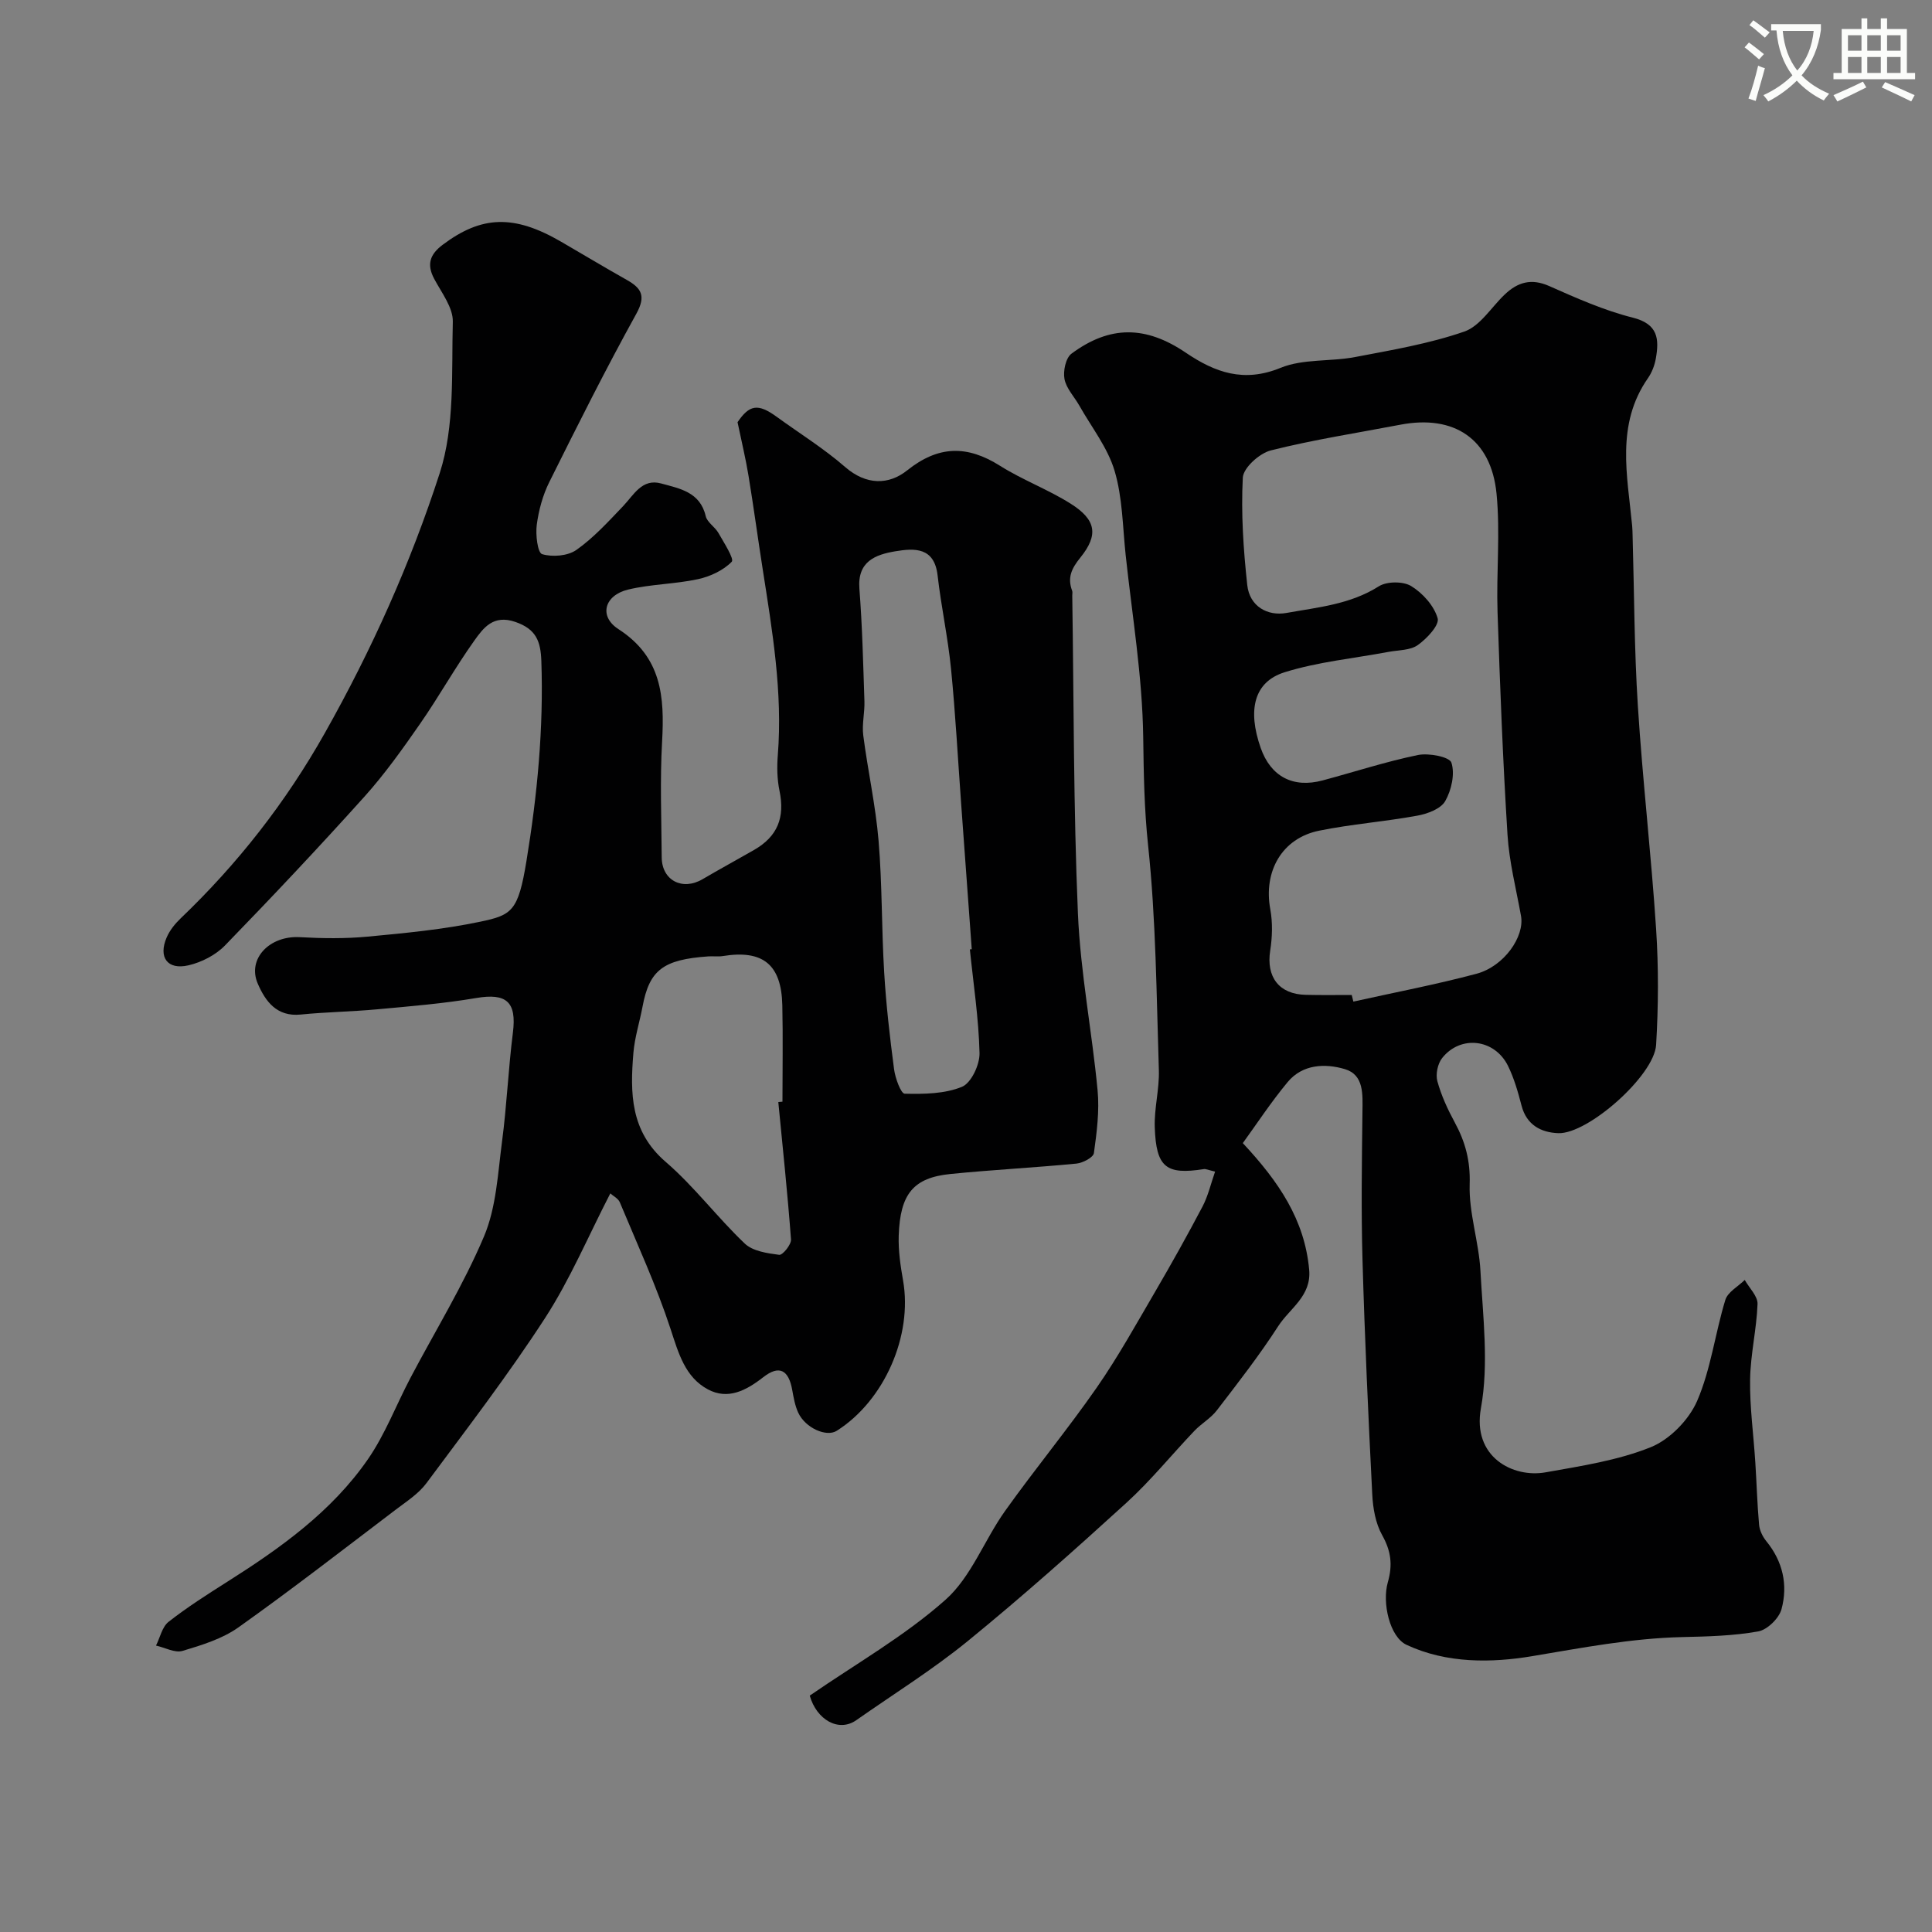
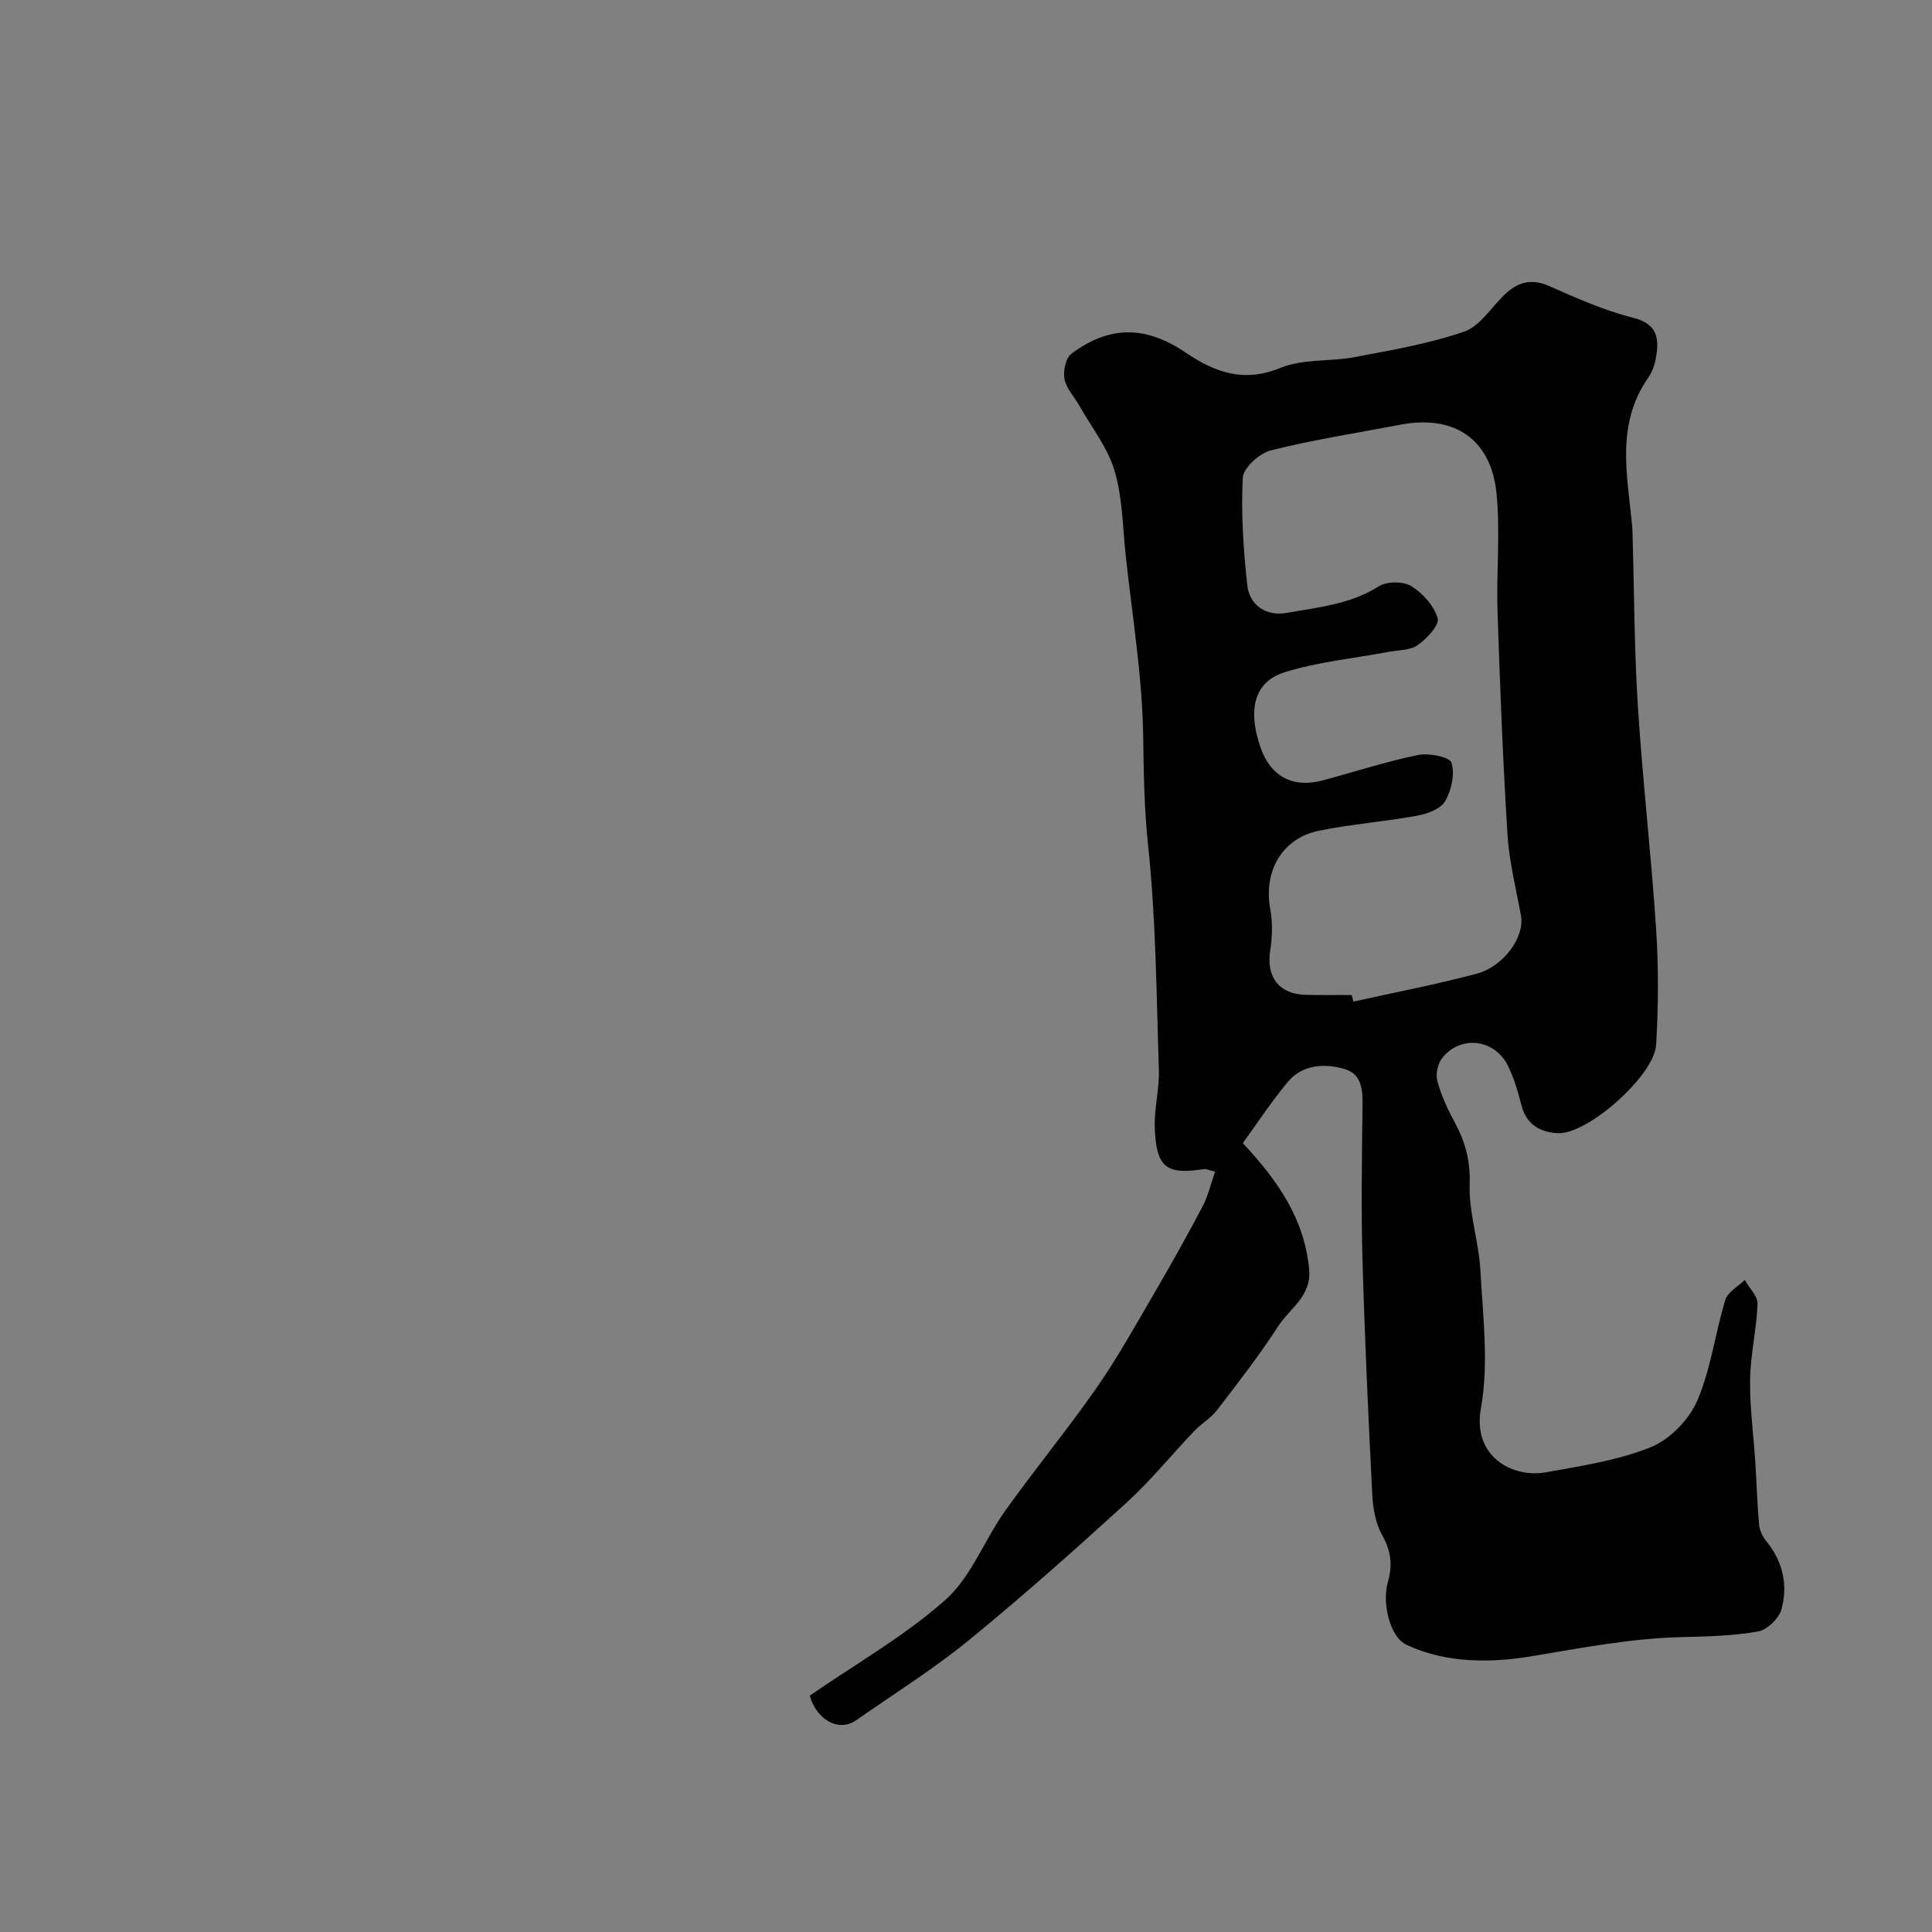
<svg xmlns="http://www.w3.org/2000/svg" enable-background="new 0 0 400 400" viewBox="0 0 400 400">
  <rect x="0" y="0" width="400" height="400" fill="#808080" stroke="none" />
-   <path d="m362.1 8.8c1.1.8 2.1 1.6 3.1 2.4l-1 1.1c-1.3-1.1-2.3-2-3-2.5zm1.9 4.8c.5.2.9.4 1.4.5-.6 2.3-1.3 4.5-1.9 6.8l-1.5-.5c.8-2.1 1.4-4.3 2-6.8zm-1-9.4c1.3.9 2.4 1.8 3.4 2.5l-1 1.1c-1.4-1.2-2.4-2.1-3.2-2.6zm3.7 2.2v-1.4h10.3v1.2c-.5 3.6-1.8 6.8-4 9.4 1.5 1.6 3.4 2.8 5.7 3.8-.3.4-.7.8-1.1 1.4-2.3-1.1-4.1-2.5-5.6-4.1-1.6 1.6-3.6 3.1-5.9 4.3-.3-.5-.7-.9-1-1.3 2.4-1.1 4.4-2.5 6-4.1-1.9-2.5-3-5.6-3.3-9.3h-1.1zm8.8 0h-6.4c.3 3.3 1.3 6 3 8.2 2-2.2 3.1-5.1 3.4-8.2z" fill="#fbfcfa" />
-   <path d="m385.3 3.8h1.3v2.2h2.8v-2.2h1.3v2.2h4.1v9.1h1.7v1.3h-16.9v-1.3h1.7v-9.1h4.1v-2.2zm.4 13.1.7 1.2c-1.8.9-3.8 1.9-6 2.9-.2-.4-.5-.8-.8-1.3 2.3-1 4.3-1.9 6.1-2.8zm-3.1-6.4h2.8v-3.2h-2.8zm0 4.6h2.8v-3.3h-2.8zm4-4.6h2.8v-3.2h-2.8zm0 4.6h2.8v-3.3h-2.8zm3.7 1.9c2.1.9 4.1 1.8 6.1 2.7l-.7 1.3c-2.2-1.1-4.2-2-6.1-2.9zm3.2-9.7h-2.8v3.2h2.8zm-2.8 7.8h2.8v-3.3h-2.8z" fill="#fbfcfa" />
  <g fill="#010102">
-     <path d="m126.36 247.08c-4.59 8.9-8.33 17.81-13.5 25.79-7.63 11.77-16.2 22.93-24.57 34.2-1.62 2.18-4.1 3.78-6.32 5.46-10.81 8.2-21.53 16.53-32.59 24.39-3.35 2.38-7.58 3.68-11.59 4.88-1.58.47-3.64-.69-5.49-1.1.84-1.67 1.27-3.88 2.6-4.92 3.84-3.01 7.99-5.65 12.12-8.27 11.03-6.98 21.65-14.54 29.16-25.4 3.56-5.15 5.83-11.19 8.77-16.78 5.14-9.77 10.99-19.24 15.27-29.37 2.53-6 2.85-13 3.72-19.61.99-7.49 1.3-15.06 2.25-22.55.8-6.36-1.3-8.24-7.6-7.17-6.78 1.15-13.67 1.71-20.53 2.34-5.25.49-10.54.55-15.79 1.08-4.99.51-7.33-2.77-8.9-6.39-2.24-5.17 2.47-9.98 8.68-9.63 4.67.26 9.4.33 14.05-.11 7.79-.73 15.64-1.48 23.28-3.08 6.64-1.39 7.91-2.17 9.62-12.6 2.25-13.71 3.56-27.45 3.08-41.37-.14-4.11-1.08-6.63-5.39-8.11-4.56-1.57-6.6 1.23-8.5 3.89-3.97 5.57-7.31 11.58-11.21 17.19-3.61 5.2-7.31 10.4-11.53 15.1-9.41 10.46-19.06 20.71-28.86 30.8-1.93 1.99-4.85 3.49-7.57 4.12-4.36 1.01-6.29-1.67-4.51-5.78.63-1.46 1.72-2.82 2.88-3.93 11.83-11.32 21.74-23.97 29.84-38.34 9.72-17.23 17.78-35.21 23.81-53.85 3.15-9.74 2.43-20.83 2.71-31.33.08-2.93-2.32-6.02-3.85-8.89-1.61-3.02-.88-5.08 1.75-7.06 8.06-6.06 14.77-6.3 24.53-.63 4.52 2.62 9 5.32 13.55 7.88 3.08 1.73 4.06 3.33 2.01 7.04-6.33 11.44-12.19 23.14-18.02 34.85-1.35 2.72-2.19 5.82-2.59 8.84-.27 2.04.17 5.78 1.11 6.07 2.14.64 5.31.38 7.09-.87 3.57-2.51 6.6-5.85 9.64-9.03 2.26-2.36 3.94-5.83 7.93-4.73 3.79 1.05 8.05 1.74 9.21 6.76.3 1.29 1.91 2.22 2.63 3.48 1.13 1.99 3.32 5.39 2.76 5.96-1.75 1.8-4.46 3.06-6.99 3.61-4.77 1.03-9.77 1.02-14.49 2.16-4.89 1.19-6.1 5.53-1.97 8.19 8.96 5.79 9.55 14 9.03 23.26-.45 7.97-.14 15.99-.08 23.99.04 4.78 4.29 6.97 8.47 4.51 3.51-2.06 7.1-4.01 10.64-6.04 4.89-2.81 6.42-6.72 5.28-12.24-.5-2.4-.55-4.97-.35-7.43 1.02-13-1.14-25.71-3.13-38.45-1.01-6.45-1.88-12.92-2.94-19.37-.57-3.48-1.4-6.91-2.27-11.08 2.44-3.58 4.18-3.97 8.1-1.12 4.75 3.45 9.78 6.57 14.19 10.41 4.35 3.78 9.01 3.73 12.81.7 6.51-5.2 12.44-5.25 19.25-.96 4.66 2.94 9.94 4.89 14.6 7.83 5.28 3.32 5.85 6.45 2.02 11.18-1.84 2.27-2.71 4.17-1.69 6.87.11.29.01.66.02.99.33 21.93.24 43.88 1.17 65.78.52 12.24 2.91 24.39 4.07 36.61.41 4.3-.16 8.73-.76 13.04-.13.9-2.3 2.04-3.62 2.17-8.68.84-17.39 1.28-26.07 2.15-7.67.77-10.43 4.1-10.72 12.76-.1 3.09.36 6.23.9 9.29 2.01 11.41-3.87 24.88-13.73 31.12-2.15 1.36-6.52-.59-7.98-3.76-.67-1.45-.95-3.11-1.24-4.7-.73-4.09-2.65-5.25-5.99-2.64-3.62 2.83-7.36 4.72-11.46 2.53-4.75-2.54-6.1-7.53-7.74-12.52-2.93-8.93-6.88-17.52-10.5-26.21-.34-.81-1.39-1.32-1.97-1.85zm74.44-50.52c.13-.01.26-.02.39-.04-.73-10.02-1.46-20.04-2.19-30.05-.68-9.34-1.18-18.69-2.1-28-.64-6.47-2.04-12.87-2.78-19.33-.67-5.9-4.81-5.66-8.76-5-4.11.69-7.88 2.09-7.43 7.76.6 7.74.78 15.51 1.04 23.27.08 2.36-.54 4.78-.24 7.1.94 7.28 2.56 14.5 3.17 21.8.76 9.05.61 18.18 1.16 27.26.4 6.7 1.17 13.39 2.05 20.06.24 1.83 1.41 5.03 2.2 5.05 3.98.09 8.28.04 11.86-1.43 1.91-.79 3.69-4.58 3.63-6.98-.17-7.17-1.27-14.32-2-21.47zm-39.66 31.61c.29-.03.57-.05.86-.08 0-6.66.12-13.32-.03-19.97-.19-8.45-4.03-11.52-12.32-10.18-.98.16-2 0-2.99.07-9.39.65-12.21 2.83-13.63 10.4-.6 3.2-1.62 6.35-1.89 9.56-.69 8.32-.67 16.25 6.68 22.58 5.92 5.1 10.69 11.51 16.38 16.92 1.66 1.58 4.66 2.01 7.13 2.33.71.09 2.52-2.13 2.44-3.19-.71-9.49-1.71-18.96-2.63-28.44z" />
-     <path d="m257.31 236.67c7.44 7.97 12.8 15.85 13.74 26.21.5 5.47-4.02 7.99-6.41 11.69-3.89 6.03-8.32 11.72-12.7 17.42-1.25 1.64-3.19 2.72-4.64 4.24-4.73 4.96-9.07 10.34-14.12 14.94-10.71 9.76-21.55 19.41-32.78 28.57-7.31 5.96-15.38 10.98-23.12 16.41-3.66 2.56-8.23-.11-9.63-5.09 9.56-6.6 19.63-12.31 28.09-19.83 5.34-4.74 8.04-12.35 12.34-18.39 6.16-8.65 12.94-16.86 19-25.57 4.43-6.38 8.21-13.22 12.14-19.94 3.38-5.78 6.64-11.63 9.76-17.55 1.14-2.18 1.7-4.66 2.59-7.21-1.41-.33-1.9-.59-2.33-.52-7.81 1.23-9.88-.35-10.16-8.67-.13-3.92.97-7.88.85-11.8-.5-15.54-.59-31.14-2.23-46.57-.8-7.54-.91-14.87-1.01-22.39-.17-12.57-2.28-25.12-3.63-37.67-.63-5.86-.64-11.92-2.3-17.48-1.43-4.8-4.78-9.03-7.3-13.5-1.04-1.84-2.7-3.54-3.07-5.5-.31-1.64.25-4.35 1.44-5.24 7.93-5.89 15.38-5.84 23.69-.2 6.06 4.1 12.01 6.24 19.6 3.13 4.67-1.91 10.33-1.26 15.45-2.24 7.6-1.45 15.32-2.75 22.59-5.27 3.28-1.13 5.6-5.04 8.37-7.67 2.68-2.55 5.49-3.41 9.21-1.76 5.64 2.5 11.36 5.05 17.3 6.54 5.28 1.32 5.49 4.44 4.78 8.48-.25 1.4-.81 2.87-1.62 4.04-6.7 9.61-4.27 20.16-3.28 30.57.06.66.07 1.33.09 2 .34 11.77.34 23.55 1.09 35.29.98 15.42 2.77 30.79 3.78 46.21.52 7.96.48 16.01 0 23.98-.38 6.35-14.12 18.51-20.26 18.28-3.54-.13-6.56-1.68-7.6-5.7-.73-2.81-1.54-5.67-2.82-8.26-2.77-5.57-9.81-6.4-13.62-1.59-.93 1.17-1.38 3.36-.99 4.79.81 2.96 2.13 5.82 3.6 8.53 2.19 4.03 3.25 7.97 3.09 12.8-.19 5.95 1.91 11.94 2.23 17.95.51 9.48 1.76 19.24.1 28.42-1.83 10.08 6.6 14.49 13.39 13.28 7.35-1.31 14.91-2.45 21.76-5.2 3.93-1.58 7.9-5.65 9.61-9.57 2.85-6.58 3.72-13.99 5.84-20.92.5-1.64 2.63-2.77 4.02-4.14.93 1.66 2.7 3.35 2.65 4.97-.19 5.22-1.46 10.41-1.54 15.63-.09 5.72.72 11.45 1.08 17.19.28 4.3.39 8.61.78 12.9.11 1.18.74 2.47 1.5 3.4 3.43 4.2 4.5 9.07 3.14 14.08-.51 1.89-2.95 4.27-4.83 4.6-5.16.92-10.48 1.05-15.75 1.17-10.53.25-20.74 2.23-31.1 3.96-8.31 1.39-17.64 1.54-25.96-2.36-3.48-1.63-5.08-8.69-3.87-12.93 1.04-3.63.67-6.49-1.17-9.78-1.37-2.44-1.91-5.58-2.05-8.44-.82-16.19-1.56-32.39-2.02-48.6-.29-10.19-.13-20.4-.01-30.6.04-3.59.35-7.65-3.64-8.84-4.07-1.21-8.76-1.05-11.86 2.7-3.46 4.17-6.41 8.68-9.27 12.62zm22.55-30.67c.11.46.22.91.34 1.37 8.5-1.89 17.07-3.52 25.48-5.76 5.73-1.53 10-7.7 9.23-11.97-1.01-5.61-2.45-11.2-2.8-16.85-.96-15.34-1.55-30.7-2.06-46.06-.27-8.18.59-16.43-.21-24.54-1.12-11.32-8.79-16.39-19.91-14.26-8.95 1.71-17.99 3.1-26.81 5.32-2.36.59-5.71 3.61-5.81 5.65-.38 7.38.12 14.85.92 22.22.48 4.43 4.2 6.49 8.14 5.78 6.55-1.18 13.17-1.76 19.08-5.5 1.67-1.06 5.05-1.08 6.72-.06 2.39 1.46 4.74 4.08 5.48 6.67.4 1.4-2.24 4.22-4.12 5.55-1.57 1.11-4.01 1.02-6.08 1.41-7.18 1.35-14.56 2.05-21.48 4.21-6.36 1.99-7.72 7.81-4.95 15.69 2.08 5.9 6.68 8.35 12.81 6.71 6.58-1.76 13.07-3.89 19.73-5.26 2.24-.46 6.55.37 6.94 1.58.76 2.33.01 5.7-1.29 7.97-.93 1.61-3.69 2.63-5.8 3.01-6.72 1.23-13.58 1.74-20.28 3.1-7.72 1.56-11.58 8.42-10.13 16.28.51 2.77.42 5.76-.02 8.56-.85 5.44 1.82 9.03 7.36 9.15 3.19.08 6.36.03 9.52.03z" />
+     <path d="m257.31 236.67c7.44 7.97 12.8 15.85 13.74 26.21.5 5.47-4.02 7.99-6.41 11.69-3.89 6.03-8.32 11.72-12.7 17.42-1.25 1.64-3.19 2.72-4.64 4.24-4.73 4.96-9.07 10.34-14.12 14.94-10.71 9.76-21.55 19.41-32.78 28.57-7.31 5.96-15.38 10.98-23.12 16.41-3.66 2.56-8.23-.11-9.63-5.09 9.56-6.6 19.63-12.31 28.09-19.83 5.34-4.74 8.04-12.35 12.34-18.39 6.16-8.65 12.94-16.86 19-25.57 4.43-6.38 8.21-13.22 12.14-19.94 3.38-5.78 6.64-11.63 9.76-17.55 1.14-2.18 1.7-4.66 2.59-7.21-1.41-.33-1.9-.59-2.33-.52-7.81 1.23-9.88-.35-10.16-8.67-.13-3.92.97-7.88.85-11.8-.5-15.54-.59-31.14-2.23-46.57-.8-7.54-.91-14.87-1.01-22.39-.17-12.57-2.28-25.12-3.63-37.67-.63-5.86-.64-11.92-2.3-17.48-1.43-4.8-4.78-9.03-7.3-13.5-1.04-1.84-2.7-3.54-3.07-5.5-.31-1.64.25-4.35 1.44-5.24 7.93-5.89 15.38-5.84 23.69-.2 6.06 4.1 12.01 6.24 19.6 3.13 4.67-1.91 10.33-1.26 15.45-2.24 7.6-1.45 15.32-2.75 22.59-5.27 3.28-1.13 5.6-5.04 8.37-7.67 2.68-2.55 5.49-3.41 9.21-1.76 5.64 2.5 11.36 5.05 17.3 6.54 5.28 1.32 5.49 4.44 4.78 8.48-.25 1.4-.81 2.87-1.62 4.04-6.7 9.61-4.27 20.16-3.28 30.57.06.66.07 1.33.09 2 .34 11.77.34 23.55 1.09 35.29.98 15.42 2.77 30.79 3.78 46.21.52 7.96.48 16.01 0 23.98-.38 6.35-14.12 18.51-20.26 18.28-3.54-.13-6.56-1.68-7.6-5.7-.73-2.81-1.54-5.67-2.82-8.26-2.77-5.57-9.81-6.4-13.62-1.59-.93 1.17-1.38 3.36-.99 4.79.81 2.96 2.13 5.82 3.6 8.53 2.19 4.03 3.25 7.97 3.09 12.8-.19 5.95 1.91 11.94 2.23 17.95.51 9.48 1.76 19.24.1 28.42-1.83 10.08 6.6 14.49 13.39 13.28 7.35-1.31 14.91-2.45 21.76-5.2 3.93-1.58 7.9-5.65 9.61-9.57 2.85-6.58 3.72-13.99 5.84-20.92.5-1.64 2.63-2.77 4.02-4.14.93 1.66 2.7 3.35 2.65 4.97-.19 5.22-1.46 10.41-1.54 15.63-.09 5.72.72 11.45 1.08 17.19.28 4.3.39 8.61.78 12.9.11 1.18.74 2.47 1.5 3.4 3.43 4.2 4.5 9.07 3.14 14.08-.51 1.89-2.95 4.27-4.83 4.6-5.16.92-10.48 1.05-15.75 1.17-10.53.25-20.74 2.23-31.1 3.96-8.31 1.39-17.64 1.54-25.96-2.36-3.48-1.63-5.08-8.69-3.87-12.93 1.04-3.63.67-6.49-1.17-9.78-1.37-2.44-1.91-5.58-2.05-8.44-.82-16.19-1.56-32.39-2.02-48.6-.29-10.19-.13-20.4-.01-30.6.04-3.59.35-7.65-3.64-8.84-4.07-1.21-8.76-1.05-11.86 2.7-3.46 4.17-6.41 8.68-9.27 12.62zm22.55-30.67c.11.46.22.91.34 1.37 8.5-1.89 17.07-3.52 25.48-5.76 5.73-1.53 10-7.7 9.23-11.97-1.01-5.61-2.45-11.2-2.8-16.85-.96-15.34-1.55-30.7-2.06-46.06-.27-8.18.59-16.43-.21-24.54-1.12-11.32-8.79-16.39-19.91-14.26-8.95 1.71-17.99 3.1-26.81 5.32-2.36.59-5.71 3.61-5.81 5.65-.38 7.38.12 14.85.92 22.22.48 4.43 4.2 6.49 8.14 5.78 6.55-1.18 13.17-1.76 19.08-5.5 1.67-1.06 5.05-1.08 6.72-.06 2.39 1.46 4.74 4.08 5.48 6.67.4 1.4-2.24 4.22-4.12 5.55-1.57 1.11-4.01 1.02-6.08 1.41-7.18 1.35-14.56 2.05-21.48 4.21-6.36 1.99-7.72 7.81-4.95 15.69 2.08 5.9 6.68 8.35 12.81 6.71 6.58-1.76 13.07-3.89 19.73-5.26 2.24-.46 6.55.37 6.94 1.58.76 2.33.01 5.7-1.29 7.97-.93 1.61-3.69 2.63-5.8 3.01-6.72 1.23-13.58 1.74-20.28 3.1-7.72 1.56-11.58 8.42-10.13 16.28.51 2.77.42 5.76-.02 8.56-.85 5.44 1.82 9.03 7.36 9.15 3.19.08 6.36.03 9.52.03" />
  </g>
</svg>